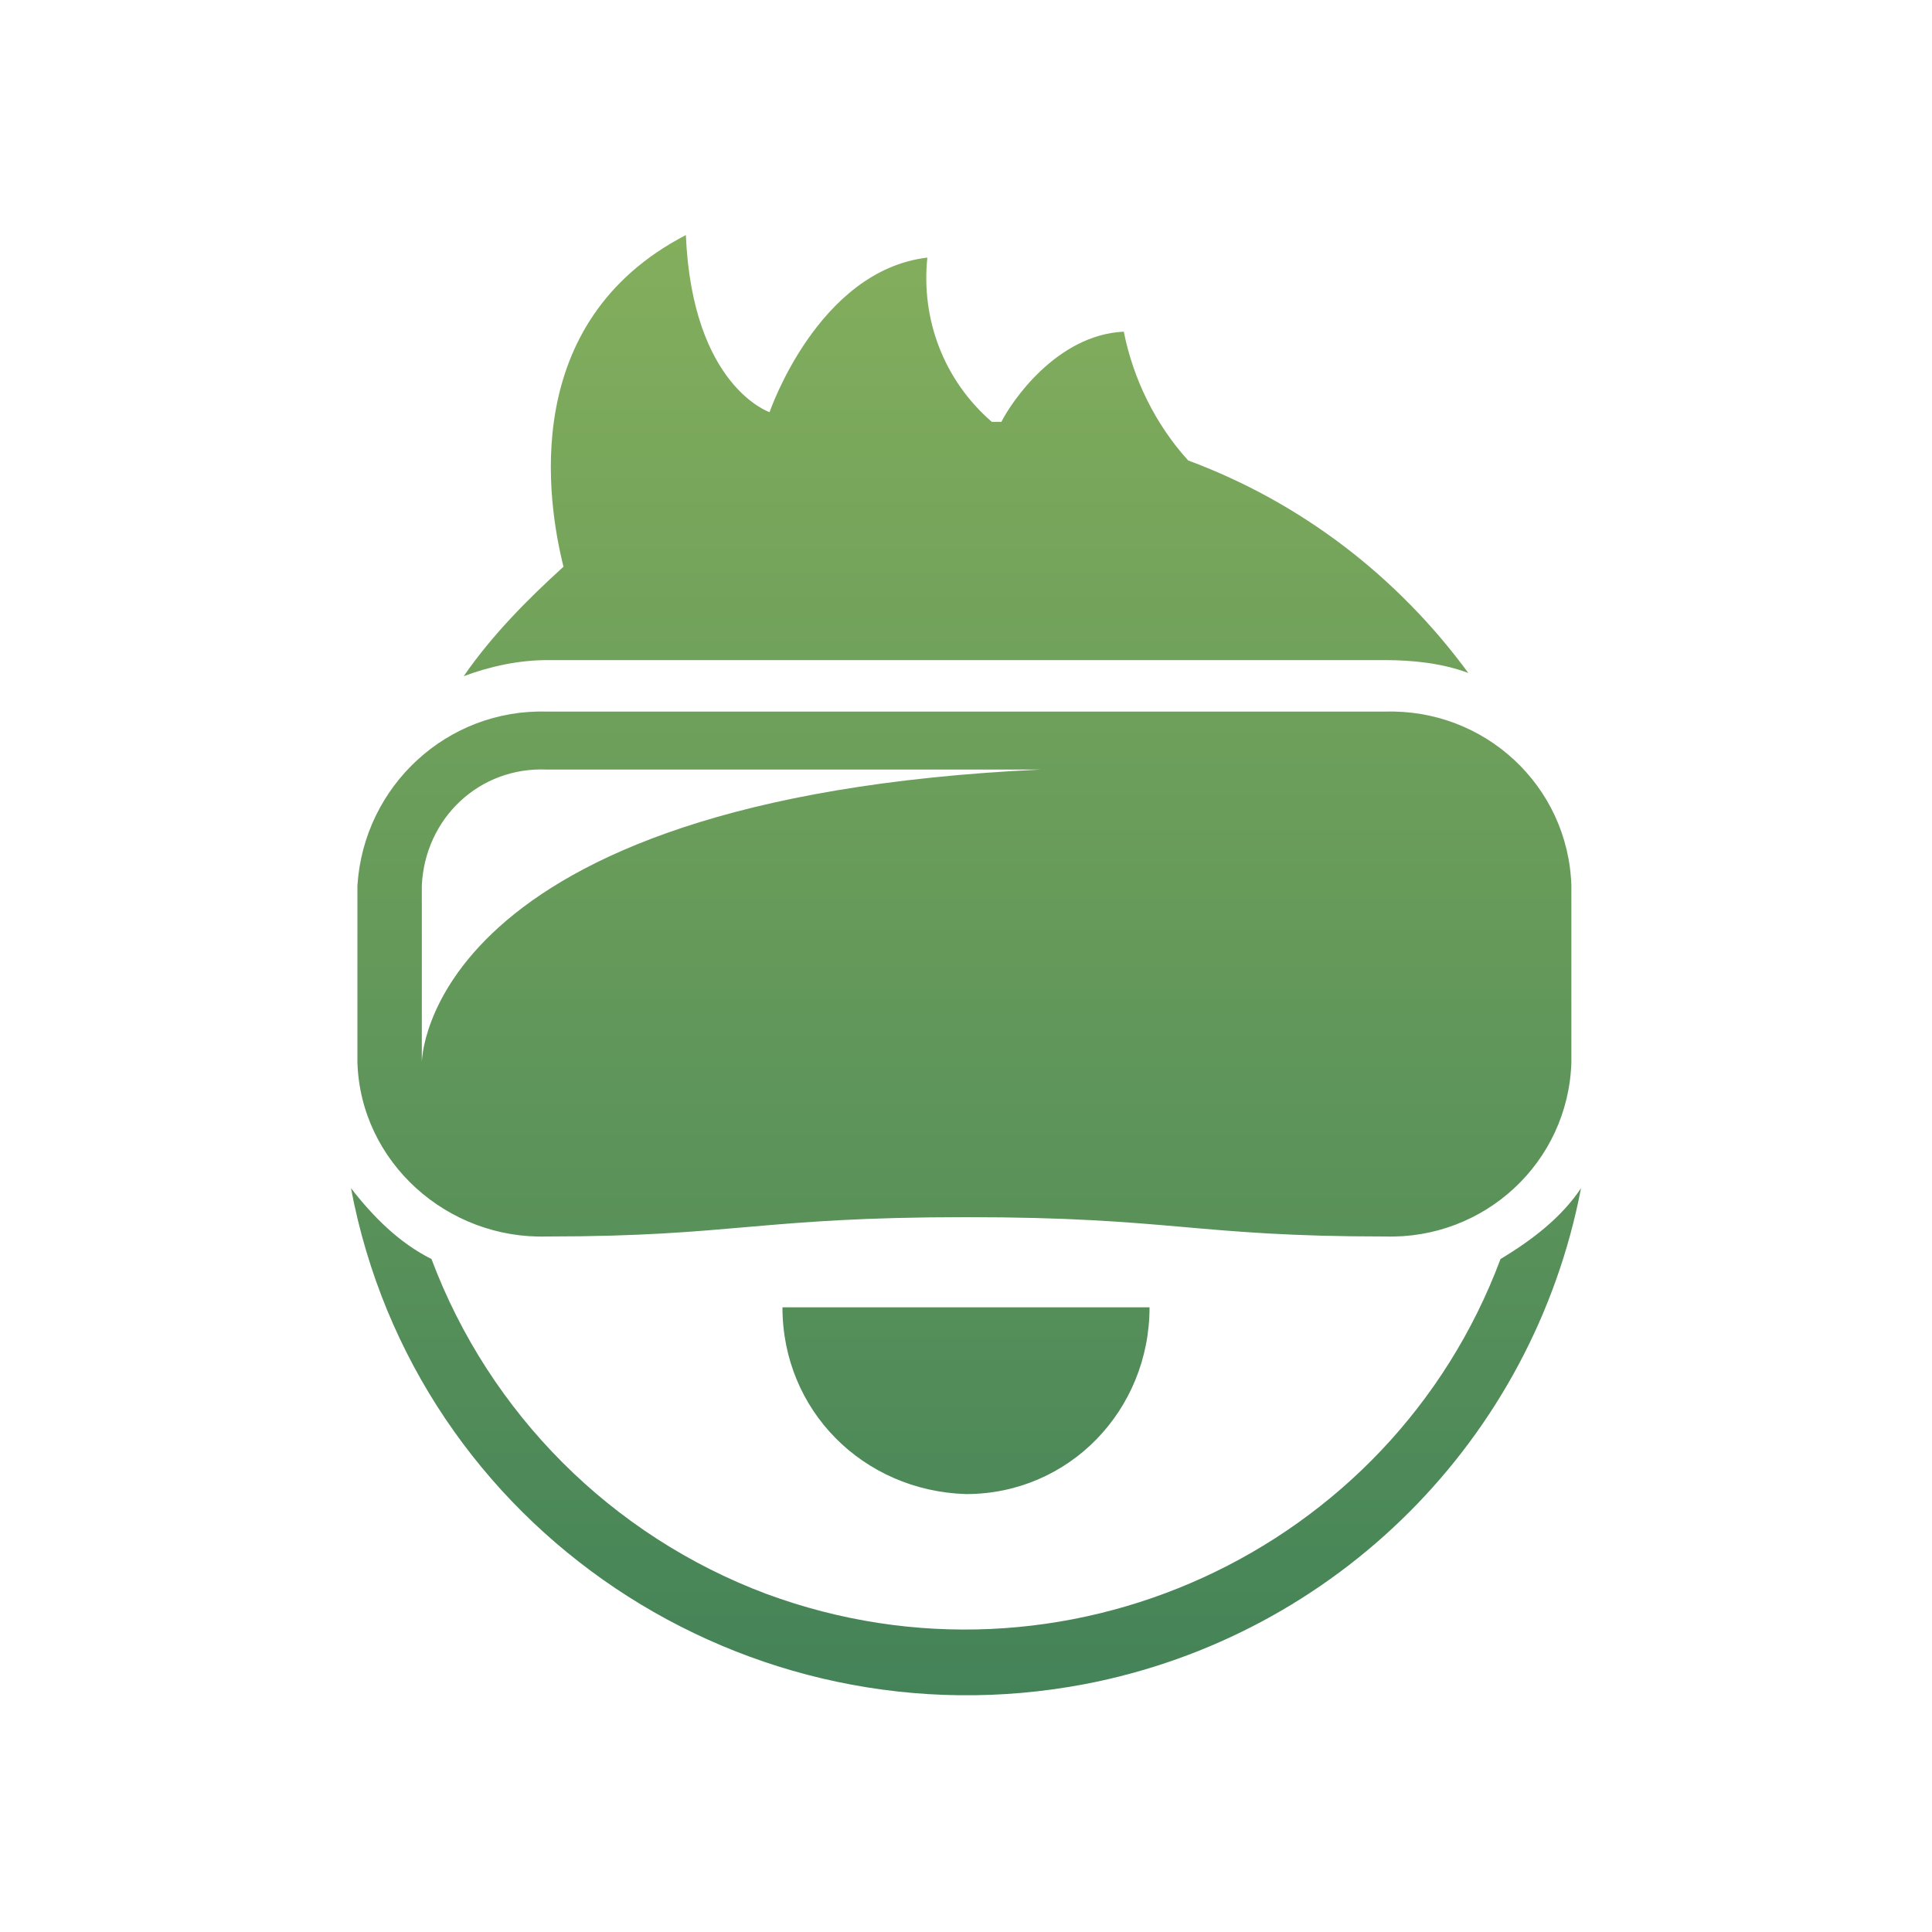
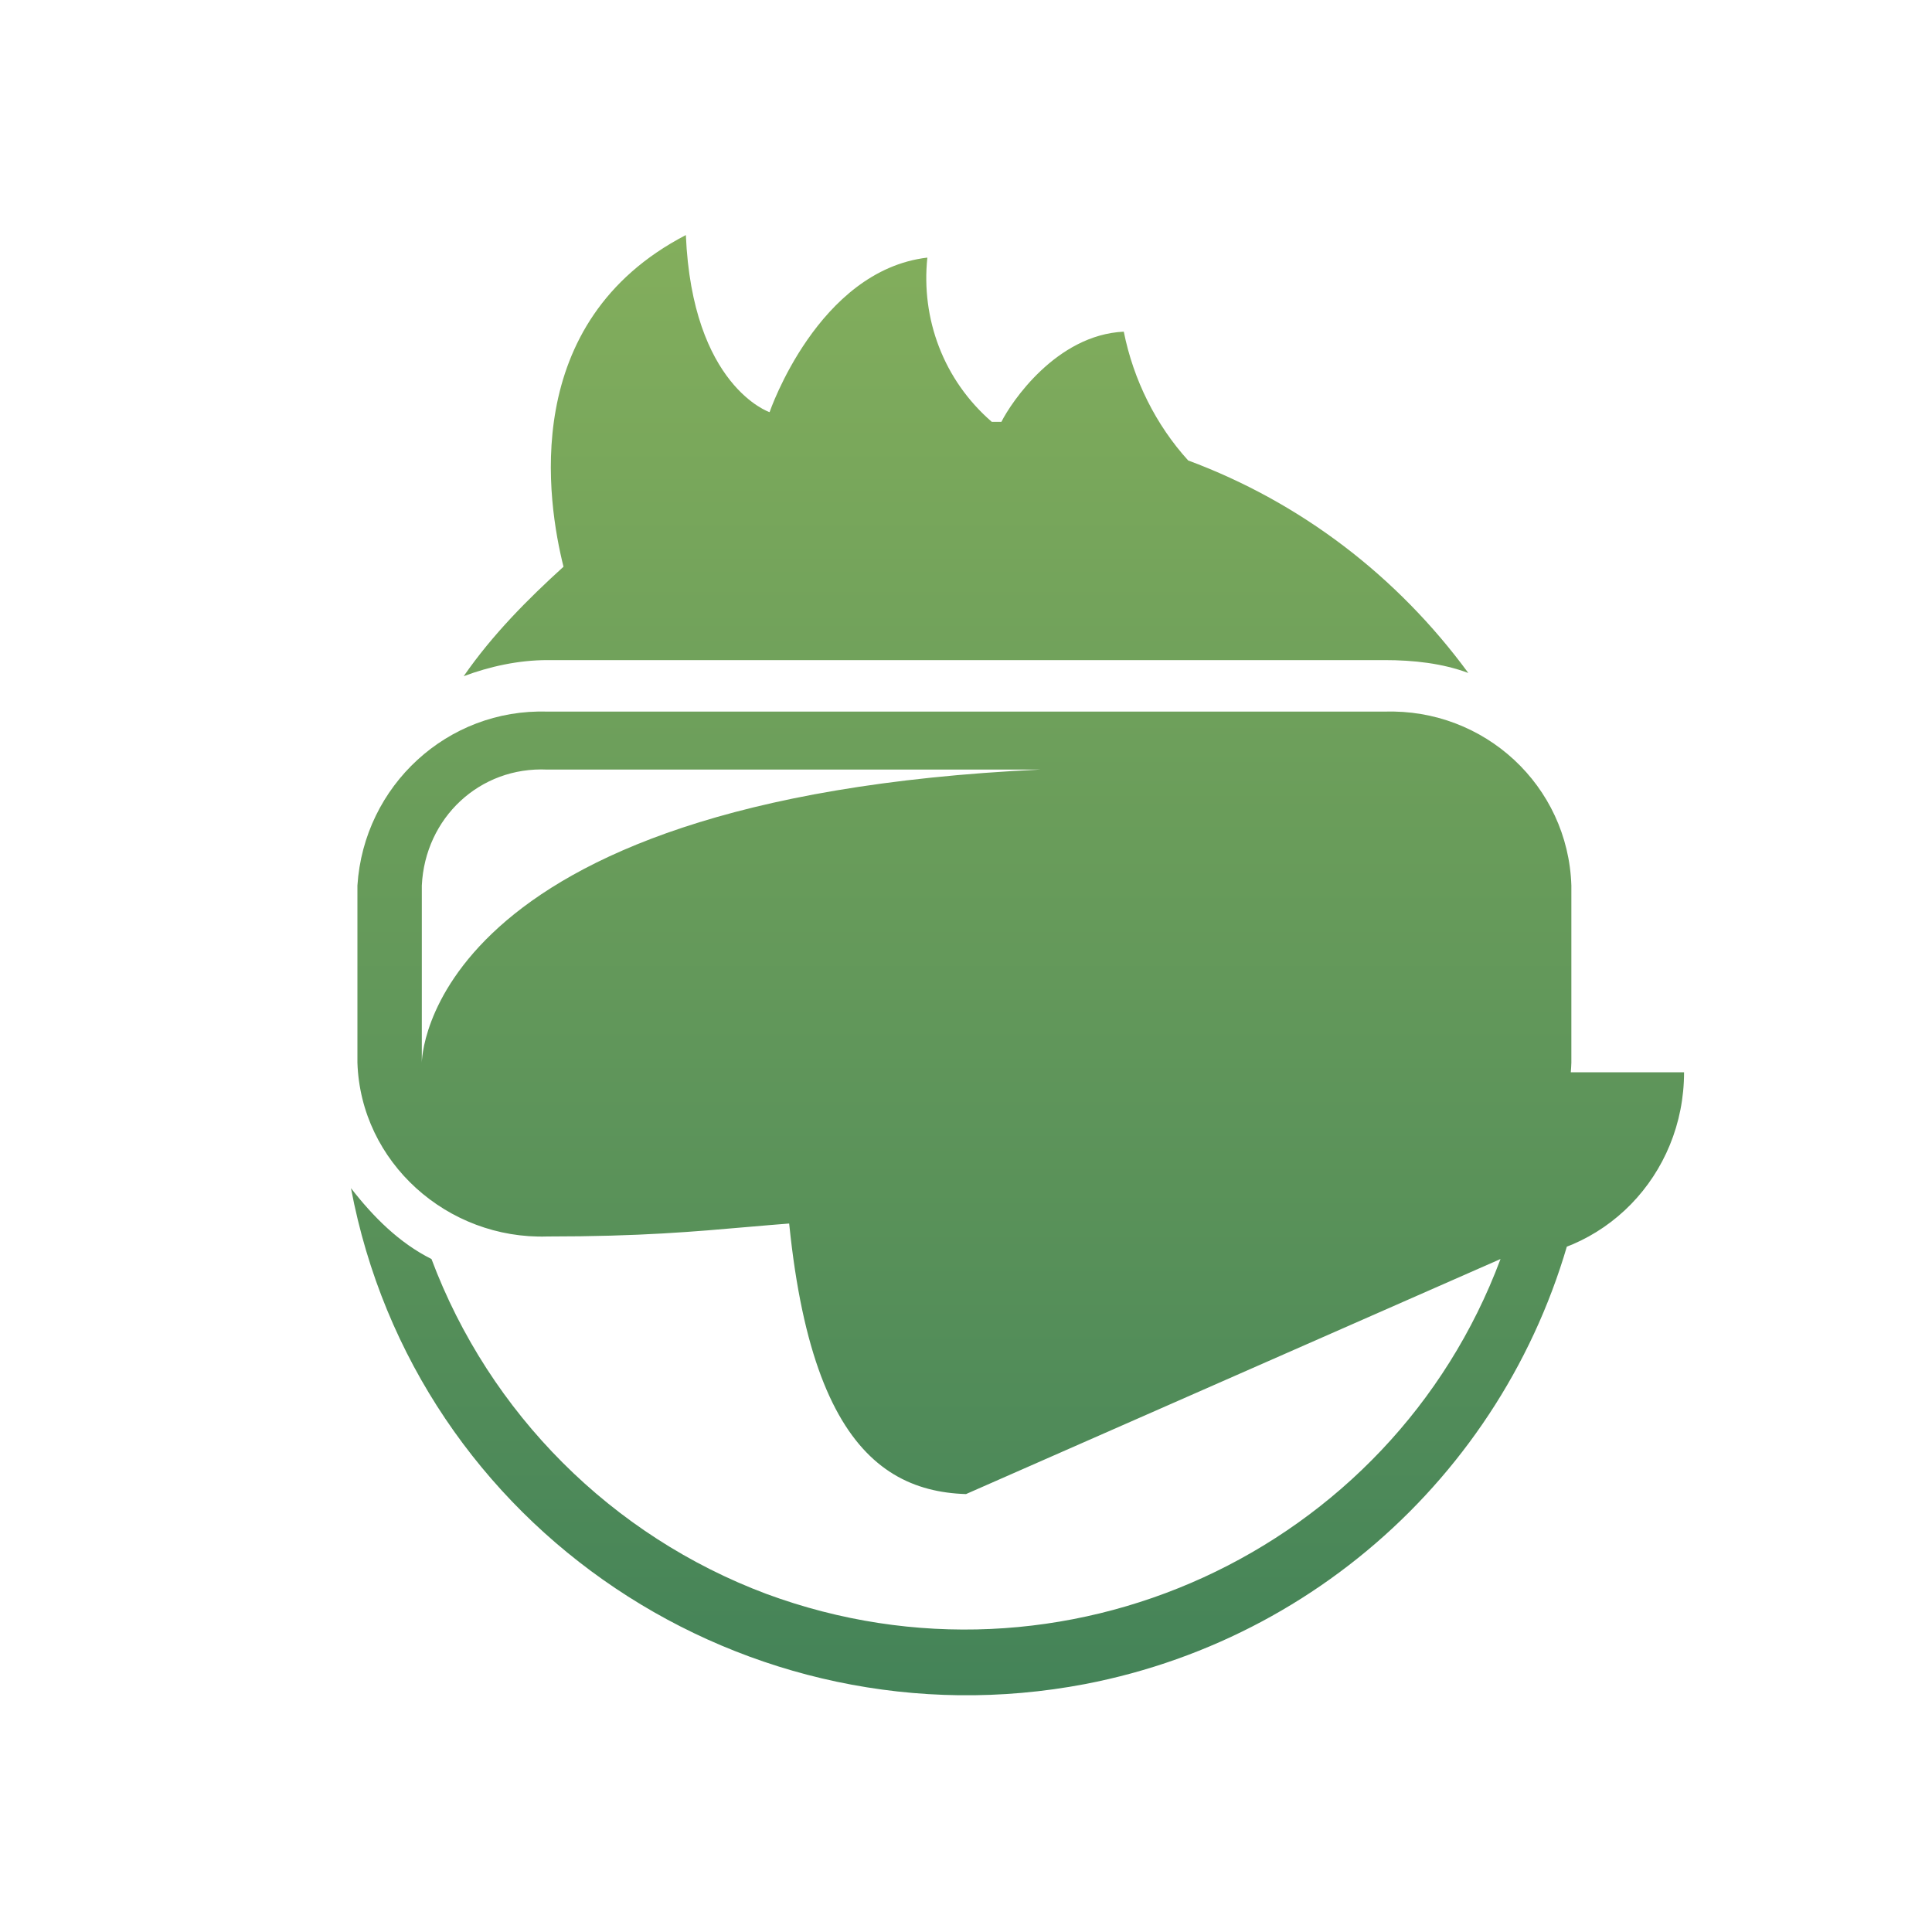
<svg xmlns="http://www.w3.org/2000/svg" version="1.1" id="圖層_1" x="0px" y="0px" viewBox="0 0 60 60" style="enable-background:new 0 0 60 60;" xml:space="preserve">
  <style type="text/css">
	.st0{fill:url(#HEADSET_-_BOY_1_);}
</style>
  <title>工作區域 3</title>
  <linearGradient id="HEADSET_-_BOY_1_" gradientUnits="userSpaceOnUse" x1="30.005" y1="52.673" x2="30.005" y2="7.32">
    <stop offset="0" style="stop-color:#448358" />
    <stop offset="1" style="stop-color:#83AE5C" />
  </linearGradient>
-   <path id="HEADSET_-_BOY" class="st0" d="M14.4,21c0.8-0.3,1.7-0.5,2.6-0.5h26c0.9,0,1.8,0.1,2.6,0.4c-2.2-3-5.2-5.3-8.7-6.6  c-1-1.1-1.7-2.5-2-4c-2.1,0.1-3.5,2.2-3.8,2.8h-0.3c-1.5-1.3-2.2-3.2-2-5.1c-3.4,0.4-4.9,4.8-4.9,4.8s-2.4-0.8-2.6-5.5  c-5.2,2.7-4.3,8.3-3.8,10.3C16.4,18.6,15.3,19.7,14.4,21z M46.6,39.1C43.2,48.2,33,52.9,23.8,49.5c-4.8-1.8-8.6-5.6-10.4-10.4  c-1-0.5-1.8-1.3-2.5-2.2c2,10.6,12.3,17.4,22.8,15.4c7.8-1.5,13.9-7.6,15.4-15.4C48.5,37.8,47.6,38.5,46.6,39.1z M30,46.4  c3.2,0,5.7-2.6,5.7-5.8c0,0,0,0,0,0H24.3C24.3,43.8,26.8,46.3,30,46.4C30,46.4,30,46.4,30,46.4z M43,22.1H17  c-3.1-0.1-5.7,2.3-5.9,5.4V33c0.1,3.1,2.8,5.5,5.9,5.4c5.8,0,6.6-0.6,13-0.6s7.1,0.6,13,0.6c3.1,0.1,5.7-2.3,5.8-5.4v-5.5  C48.7,24.4,46.1,22,43,22.1z M13.1,33v-5.5c0.1-2.1,1.8-3.7,3.9-3.6h15.3C13.1,24.8,13.1,33,13.1,33z" />
+   <path id="HEADSET_-_BOY" class="st0" d="M14.4,21c0.8-0.3,1.7-0.5,2.6-0.5h26c0.9,0,1.8,0.1,2.6,0.4c-2.2-3-5.2-5.3-8.7-6.6  c-1-1.1-1.7-2.5-2-4c-2.1,0.1-3.5,2.2-3.8,2.8h-0.3c-1.5-1.3-2.2-3.2-2-5.1c-3.4,0.4-4.9,4.8-4.9,4.8s-2.4-0.8-2.6-5.5  c-5.2,2.7-4.3,8.3-3.8,10.3C16.4,18.6,15.3,19.7,14.4,21z M46.6,39.1C43.2,48.2,33,52.9,23.8,49.5c-4.8-1.8-8.6-5.6-10.4-10.4  c-1-0.5-1.8-1.3-2.5-2.2c2,10.6,12.3,17.4,22.8,15.4c7.8-1.5,13.9-7.6,15.4-15.4C48.5,37.8,47.6,38.5,46.6,39.1z c3.2,0,5.7-2.6,5.7-5.8c0,0,0,0,0,0H24.3C24.3,43.8,26.8,46.3,30,46.4C30,46.4,30,46.4,30,46.4z M43,22.1H17  c-3.1-0.1-5.7,2.3-5.9,5.4V33c0.1,3.1,2.8,5.5,5.9,5.4c5.8,0,6.6-0.6,13-0.6s7.1,0.6,13,0.6c3.1,0.1,5.7-2.3,5.8-5.4v-5.5  C48.7,24.4,46.1,22,43,22.1z M13.1,33v-5.5c0.1-2.1,1.8-3.7,3.9-3.6h15.3C13.1,24.8,13.1,33,13.1,33z" />
</svg>